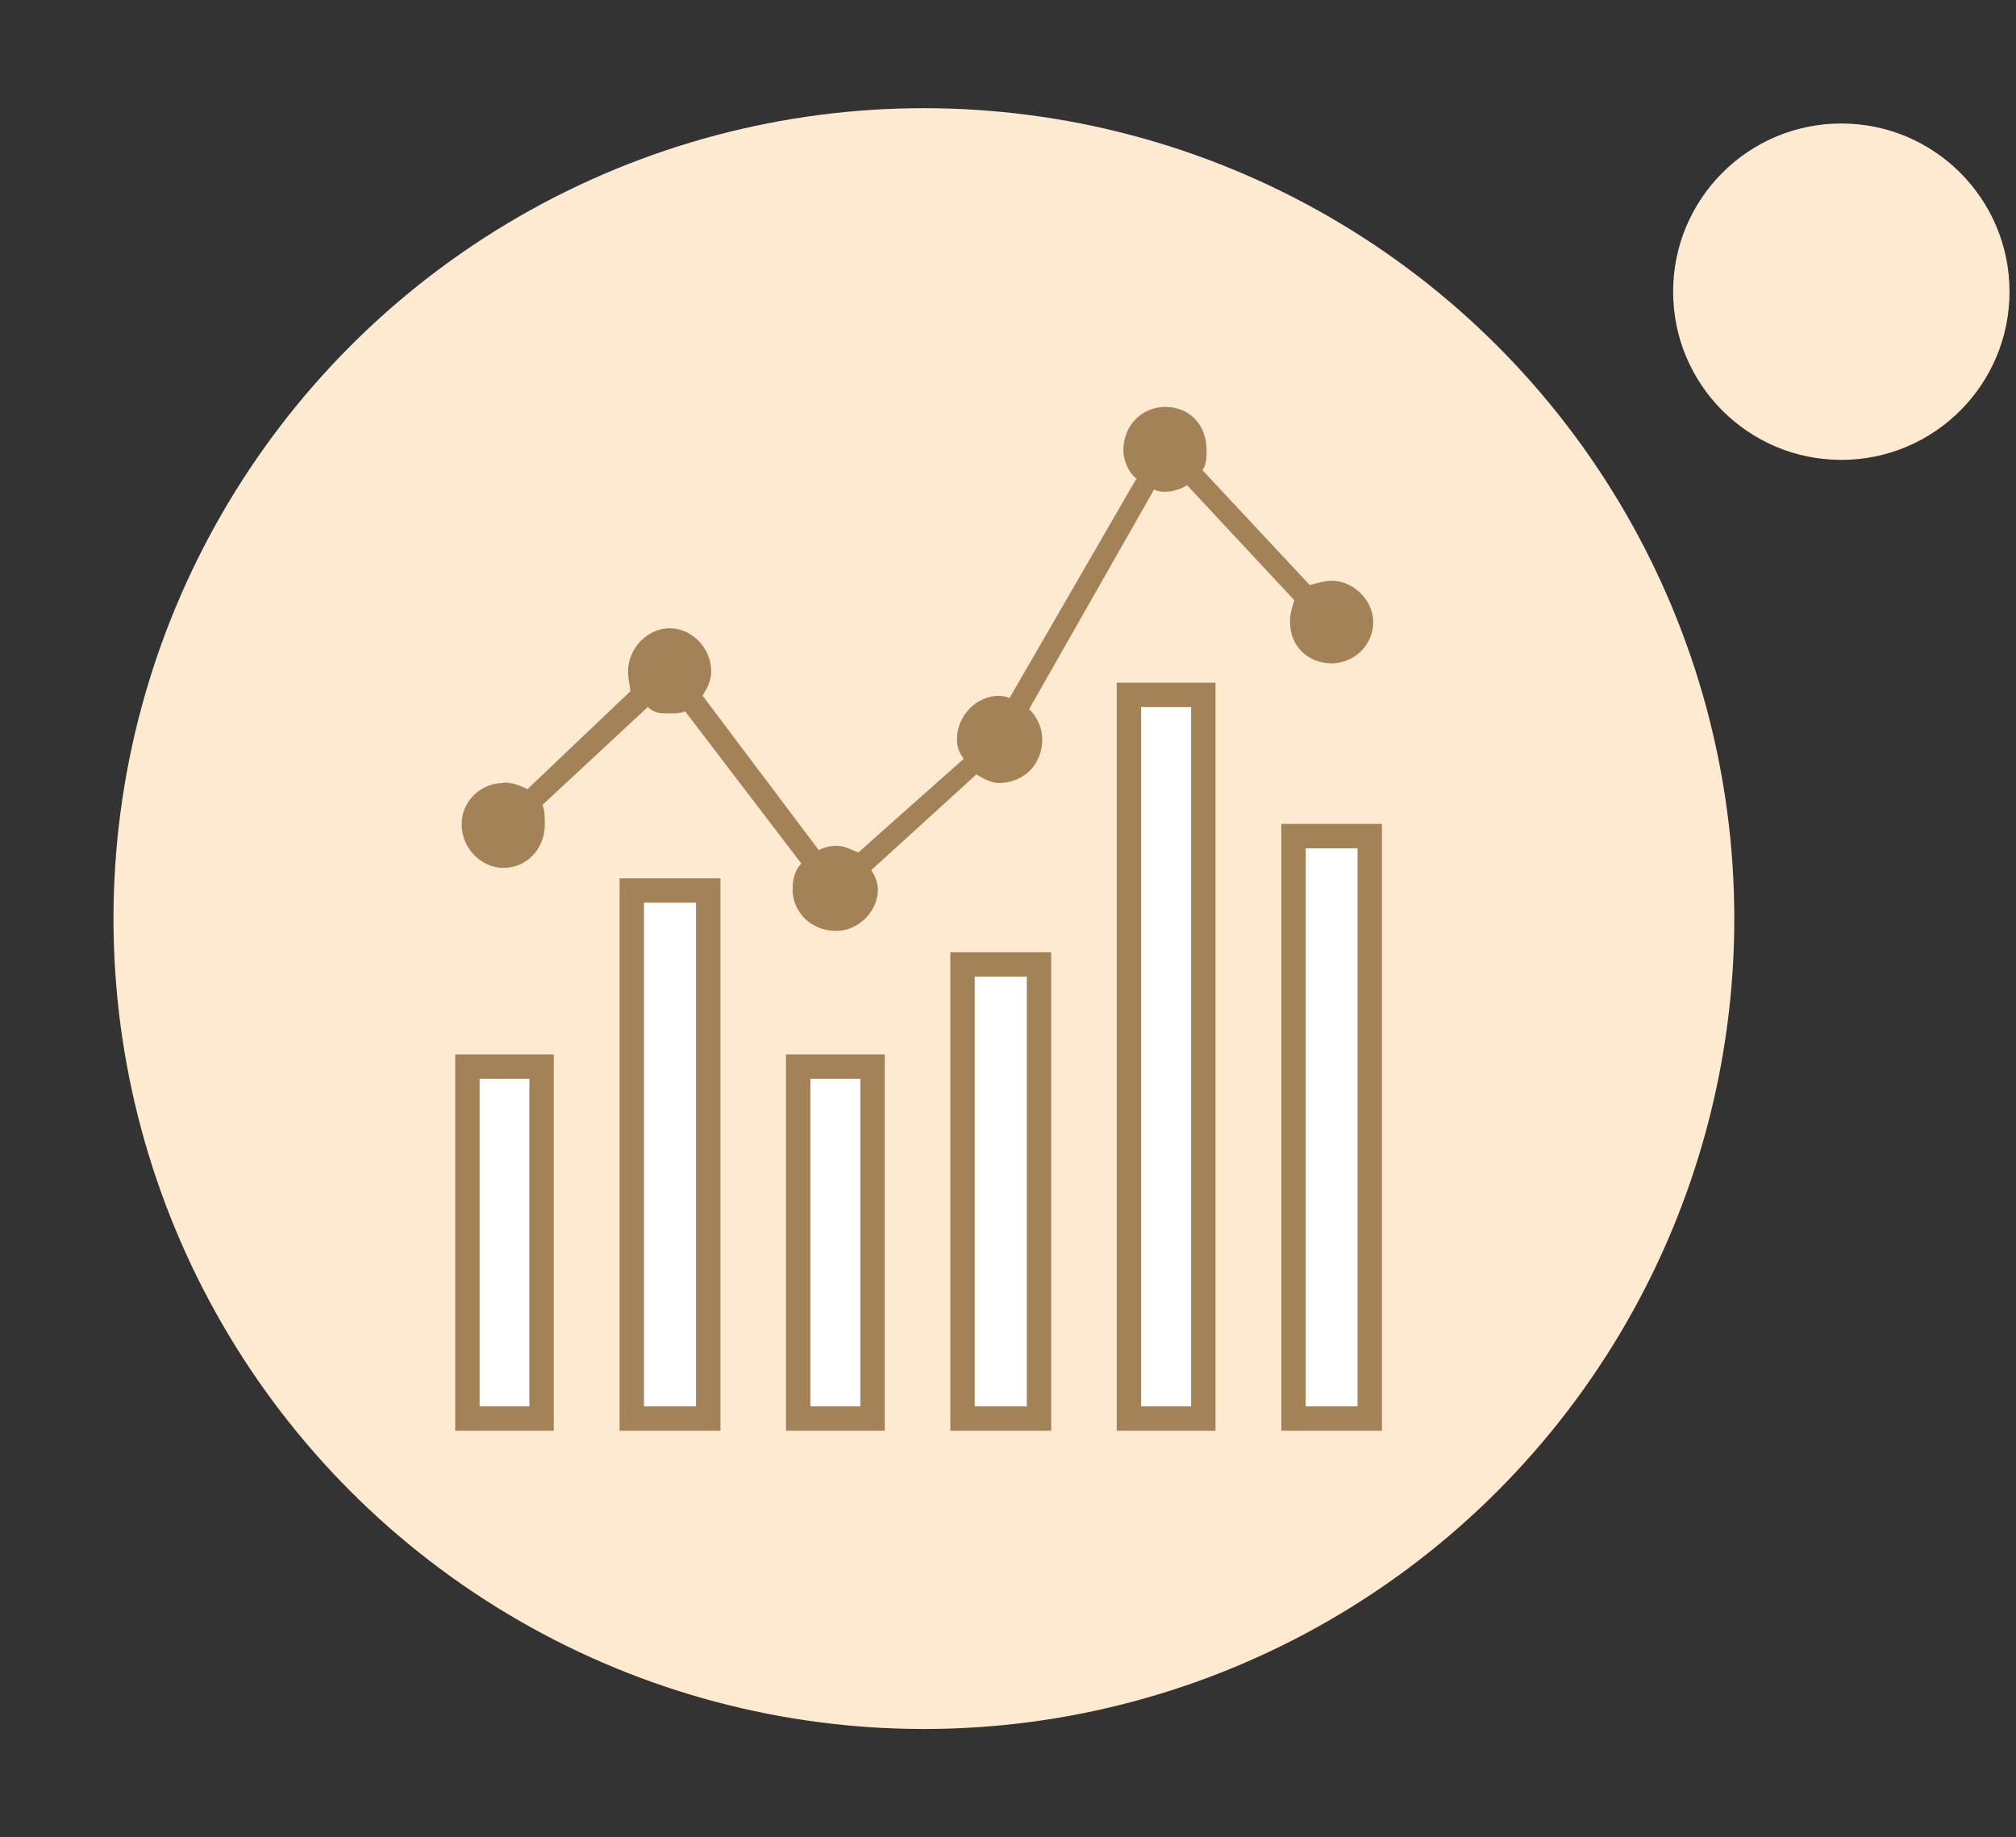
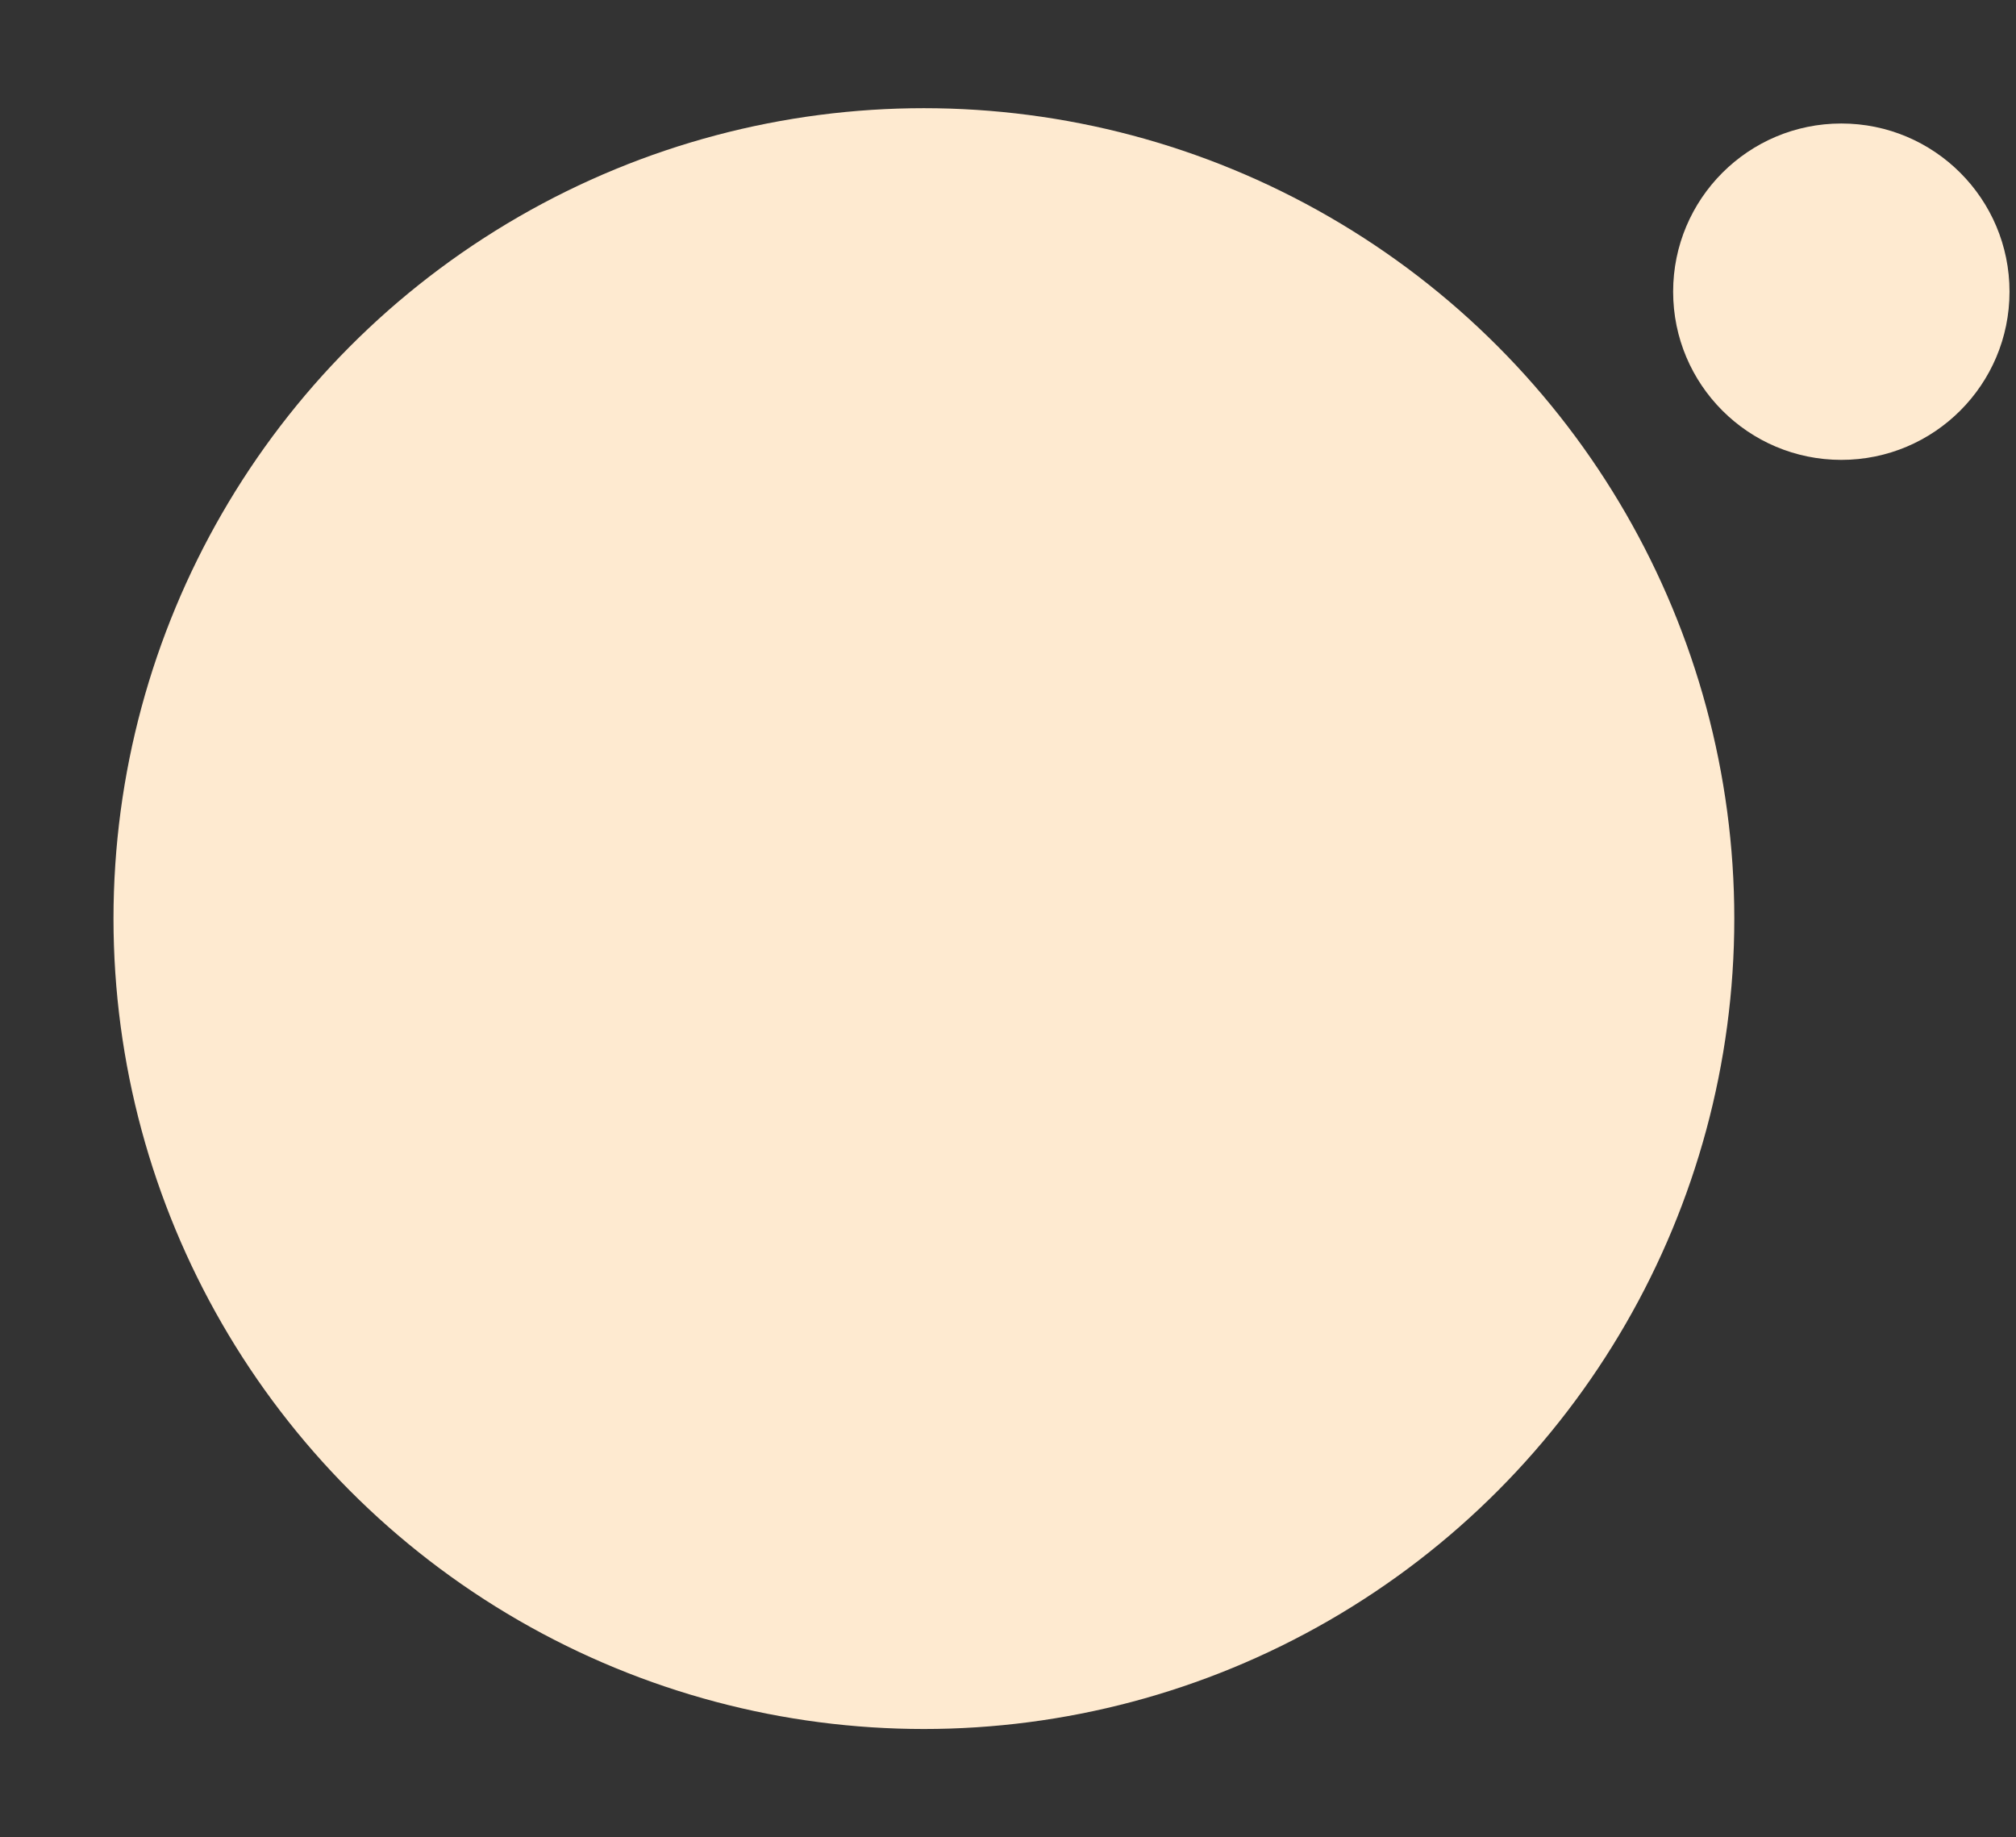
<svg xmlns="http://www.w3.org/2000/svg" width="124" height="113" viewBox="0 0 124 113" fill="none">
  <rect x="0" y="0" width="124" height="113" fill="#333333" stroke="none" />
  <mask id="mask0_0_1057" style="mask-type:alpha" maskUnits="userSpaceOnUse" x="0" y="0" width="114" height="113">
    <rect x="0.398" y="0.071" width="112.858" height="112.858" fill="#D9D9D9" />
  </mask>
  <g mask="url(#mask0_0_1057)">
    <circle cx="56.827" cy="56.5" r="49.846" fill="#FEEAD0" />
    <g clip-path="url(#clip0_0_1057)">
      <path d="M33.312 65.604V87.25H28.75V65.604H33.312Z" fill="white" stroke="#A38258" stroke-width="1.5" />
      <path fill-rule="evenodd" clip-rule="evenodd" d="M30.961 48.132C31.496 48.132 31.905 48.272 32.441 48.538L38.771 42.52C38.771 42.255 38.63 41.849 38.63 41.317C38.63 39.848 39.843 38.644 41.196 38.644C42.55 38.644 43.748 39.848 43.748 41.317C43.748 41.849 43.48 42.38 43.212 42.786L50.36 52.288C50.628 52.148 51.037 52.022 51.446 52.022C51.981 52.022 52.39 52.288 52.799 52.428L59.27 46.676C59.002 46.271 58.861 46.005 58.861 45.473C58.861 44.004 60.074 42.8 61.427 42.8C61.822 42.8 62.09 42.94 62.09 42.94L69.9 29.436C69.365 29.03 69.097 28.233 69.097 27.701C69.097 26.092 70.309 25.028 71.663 25.028C73.143 25.028 74.215 26.092 74.215 27.701C74.215 28.107 74.215 28.639 73.947 28.904L80.559 35.985C81.095 35.845 81.504 35.719 81.912 35.719C83.252 35.719 84.464 36.923 84.464 38.252C84.464 39.722 83.252 40.799 81.912 40.799C80.432 40.799 79.346 39.736 79.346 38.252C79.346 37.721 79.487 37.315 79.614 36.923L73.016 29.842C72.607 30.108 72.072 30.248 71.663 30.248C71.522 30.248 71.254 30.248 70.986 30.108L63.302 43.612C63.838 44.144 64.106 44.815 64.106 45.487C64.106 46.956 63.035 48.16 61.413 48.16C61.004 48.16 60.469 47.894 60.06 47.628L53.589 53.52C53.856 53.925 53.997 54.317 53.997 54.723C53.997 56.066 52.785 57.256 51.446 57.256C49.824 57.256 48.753 56.052 48.753 54.723C48.753 54.051 48.894 53.52 49.288 53.114L42.141 43.752C41.873 43.878 41.464 43.878 41.196 43.878C40.66 43.878 40.251 43.878 39.843 43.486L33.371 49.503C33.512 49.909 33.512 50.301 33.512 50.707C33.512 52.176 32.441 53.38 30.961 53.38C29.607 53.38 28.395 52.176 28.395 50.707C28.395 49.237 29.607 48.16 30.961 48.16V48.132Z" fill="#A38258" />
      <path d="M84.25 51.429V87.25H79.561V51.429H84.25Z" fill="white" stroke="#A38258" stroke-width="1.5" />
-       <path d="M74.014 42.739V87.25H69.438V42.739H74.014Z" fill="white" stroke="#A38258" stroke-width="1.5" />
      <path d="M63.906 59.321V87.25H59.203V59.321H63.906Z" fill="white" stroke="#A38258" stroke-width="1.5" />
-       <path d="M53.67 65.604V87.25H49.094V65.604H53.67Z" fill="white" stroke="#A38258" stroke-width="1.5" />
      <path d="M43.562 54.773V87.25H38.858V54.773H43.562Z" fill="white" stroke="#A38258" stroke-width="1.5" />
    </g>
  </g>
  <circle cx="113.256" cy="17.941" r="10.345" fill="#FEEAD0" />
  <defs>
    <clipPath id="clip0_0_1057">
-       <rect width="57" height="63" fill="white" transform="translate(28 25)" />
-     </clipPath>
+       </clipPath>
  </defs>
</svg>